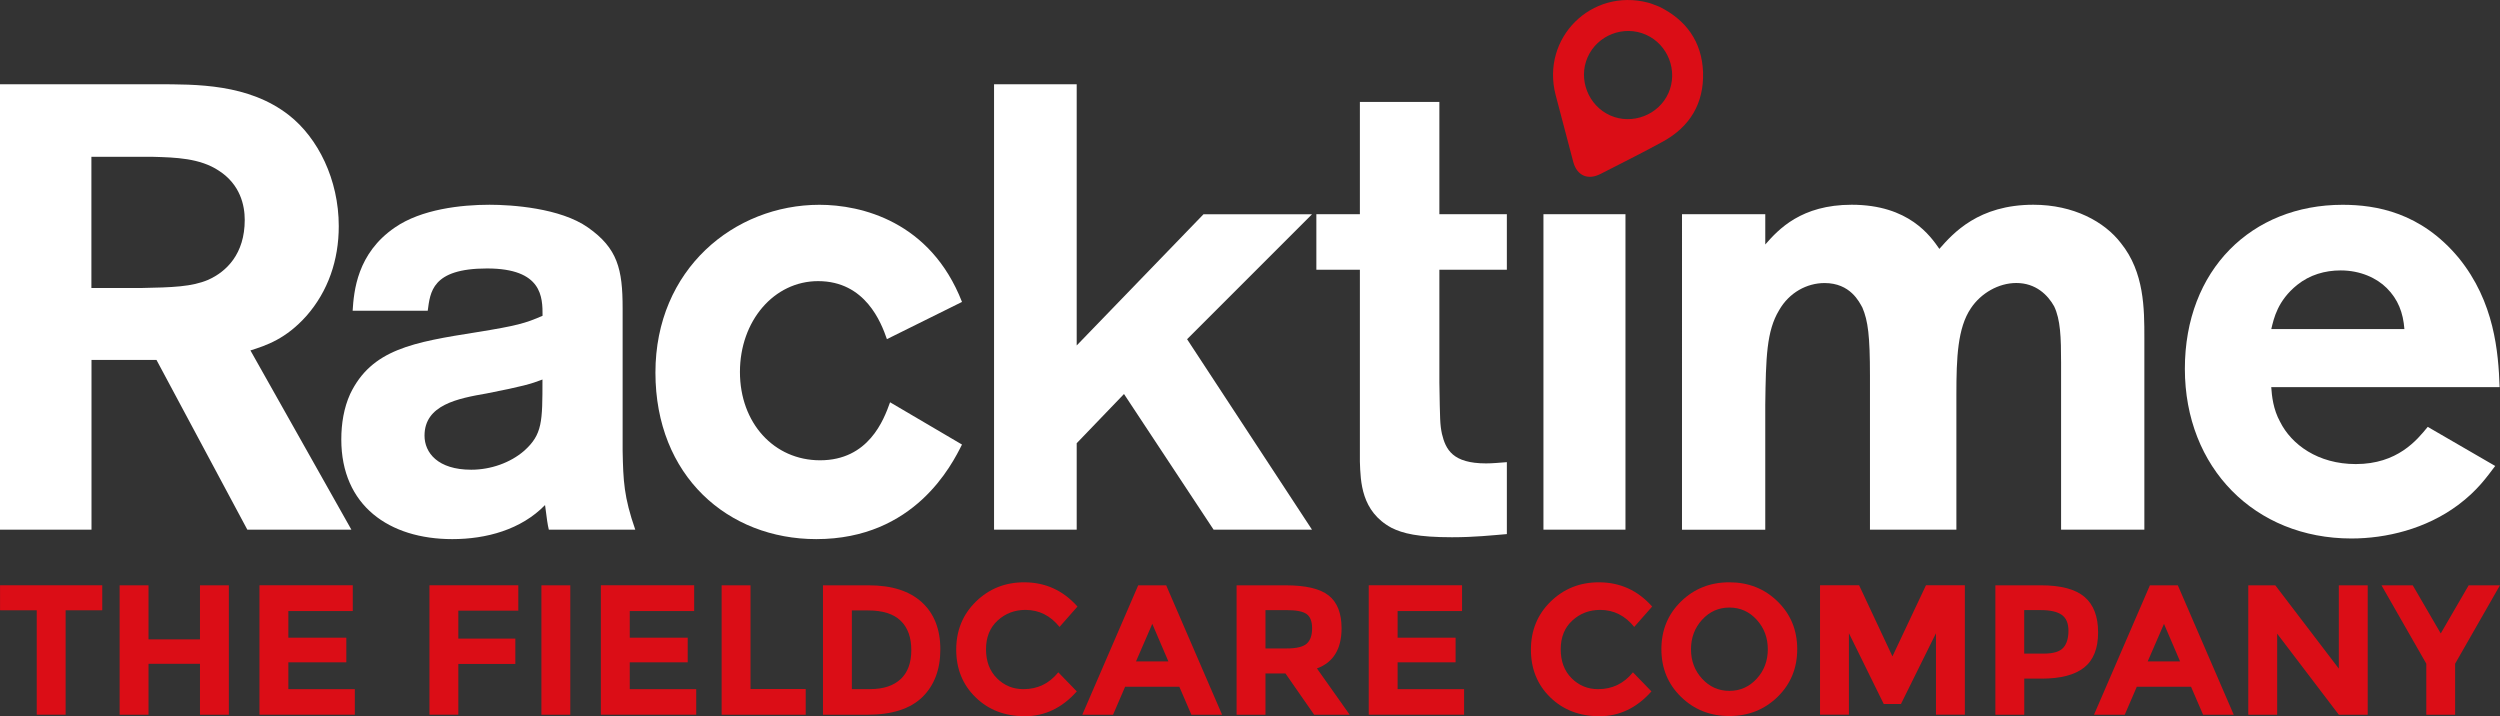
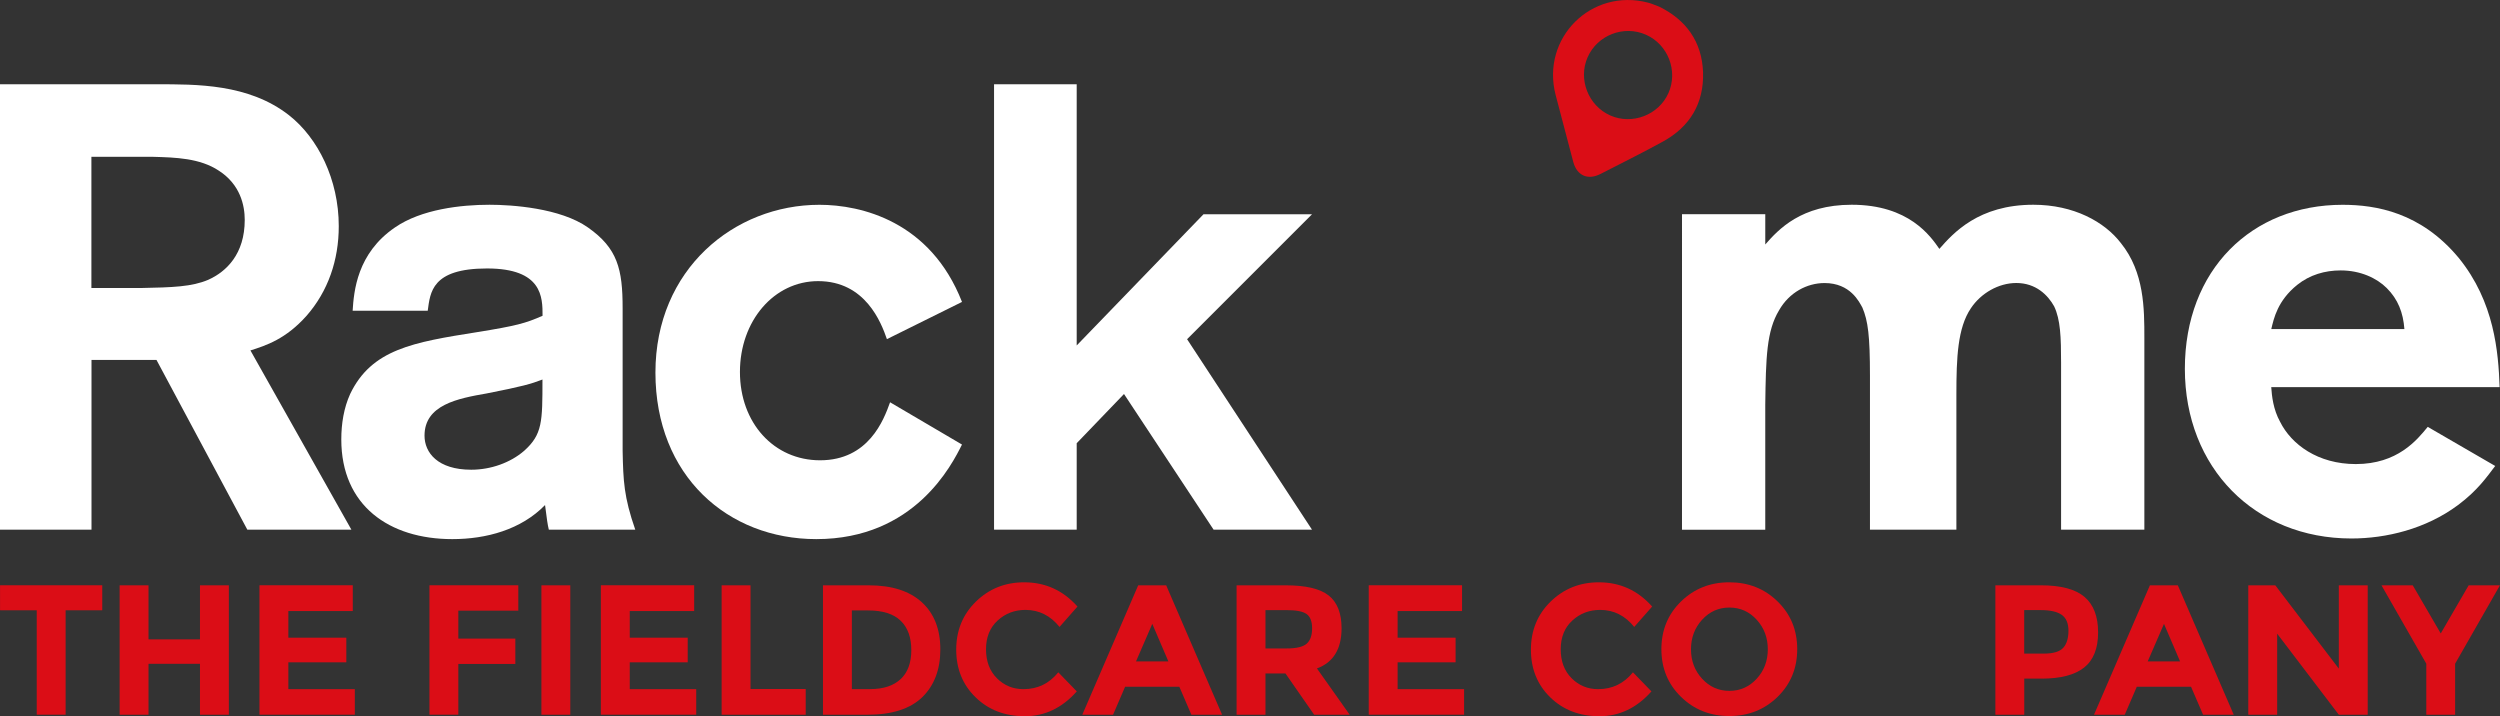
<svg xmlns="http://www.w3.org/2000/svg" viewBox="0 0 522.71 149.75">
  <rect x="0" y="0" width="522.71" height="149.75" fill="#333333" stroke="none" />
  <defs>
    <style>.d{fill:#fff;}.e,.f{fill:#db0d16;}.f{fill-rule:evenodd;}</style>
  </defs>
  <g id="a" />
  <g id="b">
    <g id="c">
      <g>
        <path class="e" d="M13.72,127.6v21.83H7.68v-21.83H.01v-5.23H21.38v5.23h-7.66Z" />
        <path class="e" d="M41.81,122.38h6.04v27.06h-6.04v-10.65h-10.76v10.65h-6.04v-27.06h6.04v11.3h10.76v-11.3Z" />
        <path class="e" d="M73.76,122.38v5.38h-13.47v5.57h12.12v5.15h-12.12v5.61h13.9v5.34h-19.94v-27.06h19.51Z" />
        <path class="e" d="M108.37,122.38v5.3h-12.54v5.84h11.92v5.3h-11.92v10.61h-6.04v-27.06h18.58Z" />
        <path class="e" d="M113.2,122.38h6.04v27.06h-6.04v-27.06Z" />
        <path class="e" d="M145.14,122.38v5.38h-13.47v5.57h12.12v5.15h-12.12v5.61h13.9v5.34h-19.94v-27.06h19.51Z" />
        <path class="e" d="M150.88,149.44v-27.06h6.04v21.68h11.54v5.38h-17.57Z" />
        <path class="e" d="M192.74,125.92c2.58,2.36,3.87,5.65,3.87,9.85s-1.26,7.54-3.77,9.99c-2.52,2.45-6.35,3.68-11.52,3.68h-9.25v-27.06h9.56c4.83,0,8.53,1.18,11.11,3.54Zm-4.43,16.08c1.48-1.39,2.23-3.42,2.23-6.08s-.74-4.7-2.23-6.14c-1.48-1.43-3.76-2.15-6.83-2.15h-3.37v16.45h3.83c2.76,0,4.88-.7,6.37-2.09Z" />
        <path class="e" d="M213.99,144.09c2.97,0,5.39-1.17,7.28-3.52l3.87,3.99c-3.07,3.46-6.69,5.19-10.86,5.19s-7.6-1.32-10.3-3.95c-2.7-2.63-4.05-5.96-4.05-9.97s1.37-7.36,4.12-10.05c2.75-2.68,6.11-4.03,10.08-4.03,4.44,0,8.15,1.69,11.15,5.07l-3.75,4.26c-1.91-2.37-4.28-3.56-7.12-3.56-2.27,0-4.21,.74-5.83,2.23-1.61,1.48-2.42,3.48-2.42,6s.76,4.54,2.28,6.06c1.52,1.52,3.37,2.28,5.54,2.28Z" />
        <path class="e" d="M249.1,149.44l-2.52-5.85h-11.34l-2.52,5.85h-6.43l11.69-27.06h5.85l11.69,27.06h-6.43Zm-8.17-19.01l-3.41,7.86h6.77l-3.37-7.86Z" />
        <path class="e" d="M280.5,131.36c0,4.34-1.72,7.14-5.15,8.4l6.85,9.68h-7.43l-6-8.63h-4.18v8.63h-6.04v-27.06h10.26c4.21,0,7.21,.71,9,2.13,1.79,1.42,2.69,3.7,2.69,6.85Zm-7.28,3.21c.75-.67,1.12-1.73,1.12-3.19s-.39-2.46-1.16-3c-.77-.54-2.13-.81-4.06-.81h-4.53v8.01h4.41c2.06,0,3.47-.33,4.22-1.01Z" />
        <path class="e" d="M305.69,122.38v5.38h-13.47v5.57h12.12v5.15h-12.12v5.61h13.9v5.34h-19.94v-27.06h19.51Z" />
        <path class="e" d="M334.14,144.09c2.97,0,5.39-1.17,7.28-3.52l3.87,3.99c-3.07,3.46-6.69,5.19-10.86,5.19s-7.6-1.32-10.3-3.95c-2.7-2.63-4.04-5.96-4.04-9.97s1.37-7.36,4.12-10.05c2.75-2.68,6.11-4.03,10.08-4.03,4.44,0,8.15,1.69,11.15,5.07l-3.75,4.26c-1.91-2.37-4.28-3.56-7.12-3.56-2.27,0-4.21,.74-5.83,2.23-1.61,1.48-2.42,3.48-2.42,6s.76,4.54,2.28,6.06c1.52,1.52,3.37,2.28,5.54,2.28Z" />
        <path class="e" d="M371.67,145.7c-2.74,2.67-6.1,4.01-10.1,4.01s-7.37-1.34-10.1-4.01c-2.74-2.67-4.1-5.99-4.1-9.97s1.37-7.3,4.1-9.97c2.74-2.67,6.1-4.01,10.1-4.01s7.37,1.33,10.1,4.01c2.74,2.67,4.1,5.99,4.1,9.97s-1.37,7.3-4.1,9.97Zm-2.05-9.95c0-2.41-.77-4.47-2.32-6.17-1.55-1.7-3.45-2.55-5.71-2.55s-4.16,.85-5.71,2.55c-1.55,1.7-2.32,3.76-2.32,6.17s.77,4.47,2.32,6.16c1.55,1.69,3.45,2.54,5.71,2.54s4.16-.85,5.71-2.54c1.55-1.69,2.32-3.74,2.32-6.16Z" />
-         <path class="e" d="M404.78,132.4l-7.32,14.79h-3.6l-7.28-14.79v17.03h-6.04v-27.06h8.17l6.97,14.87,7.01-14.87h8.13v27.06h-6.04v-17.03Z" />
        <path class="e" d="M435.83,124.8c1.9,1.61,2.85,4.09,2.85,7.43s-.97,5.79-2.92,7.34c-1.95,1.55-4.92,2.32-8.92,2.32h-3.6v7.55h-6.04v-27.06h9.56c4.15,0,7.18,.81,9.08,2.42Zm-4.43,10.64c.72-.81,1.08-2,1.08-3.56s-.47-2.67-1.41-3.33c-.94-.66-2.41-.99-4.39-.99h-3.45v9.1h4.06c2.01,0,3.38-.41,4.1-1.22Z" />
        <path class="e" d="M460.63,149.44l-2.52-5.85h-11.34l-2.52,5.85h-6.43l11.69-27.06h5.84l11.69,27.06h-6.43Zm-8.17-19.01l-3.41,7.86h6.77l-3.37-7.86Z" />
        <path class="e" d="M489.01,122.38h6.04v27.06h-6.04l-12.89-16.95v16.95h-6.04v-27.06h5.65l13.28,17.42v-17.42Z" />
        <path class="e" d="M513.34,149.44h-6.04v-10.68l-9.37-16.38h6.54l5.85,10.06,5.84-10.06h6.54l-9.37,16.38v10.68Z" />
      </g>
      <path class="f" d="M346.93,1.4c5.59,2.75,8.92,7.3,9.15,13.7,.21,6.46-2.71,11.39-8.39,14.5-4.29,2.36-8.69,4.53-13.05,6.77-2.65,1.37-4.94,.34-5.7-2.53-1.23-4.66-2.48-9.34-3.69-14.01-3.06-11.89,7.46-22.37,19.32-19.28,.76,.2,1.46,.52,2.36,.85Zm-10.25,22.74c4.59,2.04,10.15-.11,12.17-4.69,2.04-4.61-.08-10.12-4.68-12.18-4.64-2.08-10.19,.06-12.23,4.71-2.02,4.6,.14,10.12,4.74,12.16Z" />
      <g>
        <path class="d" d="M73.47,110.74h-21.76l-18.99-35.48h-13.59v35.48H0V17.62H32.71c8.31,0,19.26-.13,27.7,6.46,6.07,4.75,10.42,13.45,10.42,23.21,0,7.12-2.24,13.59-6.73,18.73-4.35,4.88-8.44,6.2-11.74,7.25l21.1,37.46ZM19.12,60.22h10.29c6.73-.13,10.68-.26,14.11-1.71,3.83-1.71,7.65-5.41,7.65-12.53,0-3.03-.92-7.39-5.41-10.29-3.96-2.64-9.1-2.77-13.72-2.9h-12.93v27.43Z" />
        <path class="d" d="M114.75,110.74c-.26-1.05-.4-2.11-.79-5.14-5.01,5.14-12.27,7.12-19.39,7.12-13.19,0-23.21-6.99-23.21-20.84,0-3.3,.53-6.59,1.85-9.5,4.48-9.36,13.19-10.82,26.51-12.93,8.18-1.32,10.16-1.85,13.72-3.43,0-3.83,0-9.89-11.61-9.89s-11.87,5.01-12.4,8.84h-15.7c.26-4.09,.92-12,8.84-17.41,5.54-3.83,13.85-4.75,19.78-4.75,4.62,0,14.77,.66,20.58,4.75,6.2,4.35,7.25,8.71,7.25,16.88v29.81c.13,6.33,.26,9.63,2.64,16.49h-18.07Zm-12.93-28.49c-6.07,1.06-13.06,2.37-13.06,8.84,0,3.56,2.77,7.12,9.76,7.12,4.09,0,8.18-1.45,11.08-3.96,3.82-3.43,3.82-6.07,3.82-14.9-2.37,.92-4.22,1.45-11.61,2.9Z" />
        <path class="d" d="M201.14,92.94c-2.11,4.22-9.89,19.78-30.47,19.78-18.47,0-33.63-13.19-33.63-34.82s16.49-35.08,34.29-35.08c8.71,0,23.21,3.43,29.81,20.31l-15.7,7.78c-1.19-3.43-4.48-12.13-14.38-12.13-9.23,0-16.35,8.31-16.35,18.99s7.12,18.47,16.75,18.47c10.16,0,13.32-8.44,14.64-12.13l15.04,8.84Z" />
        <path class="d" d="M274.32,110.74h-20.58l-18.73-28.36-9.89,10.29v18.07h-17.28V17.62h17.28v54.61l26.51-27.43h22.69l-26.12,26.12,26.12,39.83Z" />
-         <path class="d" d="M300.95,80.01c.13,7.91,.13,8.71,.53,10.68,.79,3.3,2.24,6.2,9.23,6.2,1.32,0,2.64-.13,4.35-.26v15.04c-3.17,.26-6.73,.66-11.47,.66-7.12,0-10.29-.79-12.66-1.98-6.33-3.43-6.46-9.63-6.6-13.85V56.4h-9.1v-11.61h9.1V21.31h16.62v23.48h14.11v11.61h-14.11v23.61Z" />
-         <path class="d" d="M339.86,110.74h-17.15V44.79h17.15V110.74Z" />
        <path class="d" d="M448.35,110.74h-17.41v-34.95c0-5.28-.13-8.97-1.45-11.74-1.32-2.37-3.83-4.88-7.91-4.88-3.69,0-7.39,2.11-9.5,5.28-2.77,4.09-3.03,10.29-3.03,18.07v28.23h-18.07v-32.18c0-8.31-.4-11.48-1.58-14.25-.66-1.19-2.51-5.14-7.91-5.14-3.69,0-7.39,1.98-9.5,5.67-2.64,4.35-2.77,9.89-2.9,19.79v26.12h-17.41V44.79h17.41v6.33c2.77-3.17,7.52-8.31,18.07-8.31,12,0,16.49,6.59,18.33,9.23,2.9-3.3,8.18-9.23,19.65-9.23,8.44,0,14.9,3.56,18.33,8.05,4.88,6.07,4.88,13.72,4.88,19.78v40.1Z" />
        <path class="d" d="M521.71,97.42c-1.71,2.24-3.69,5.14-7.78,8.18-6.73,5.01-15.04,6.99-22.29,6.99-20.18,0-34.82-14.77-34.82-35.48s13.98-34.29,32.97-34.29c6.99,0,16.36,1.58,24.27,11.08,7.52,9.23,8.31,19.78,8.57,27.04h-47.75c.13,1.85,.4,4.62,1.85,7.25,2.37,4.75,7.91,8.84,15.83,8.84,8.71,0,12.79-5.01,15.04-7.78l14.11,8.18Zm-18.99-28.62c-.26-3.43-1.32-6.2-3.69-8.57-2.11-2.11-5.54-3.69-9.63-3.69-3.3,0-6.46,.92-9.1,3.03-4.09,3.3-4.88,6.99-5.41,9.23h27.83Z" />
      </g>
    </g>
  </g>
</svg>